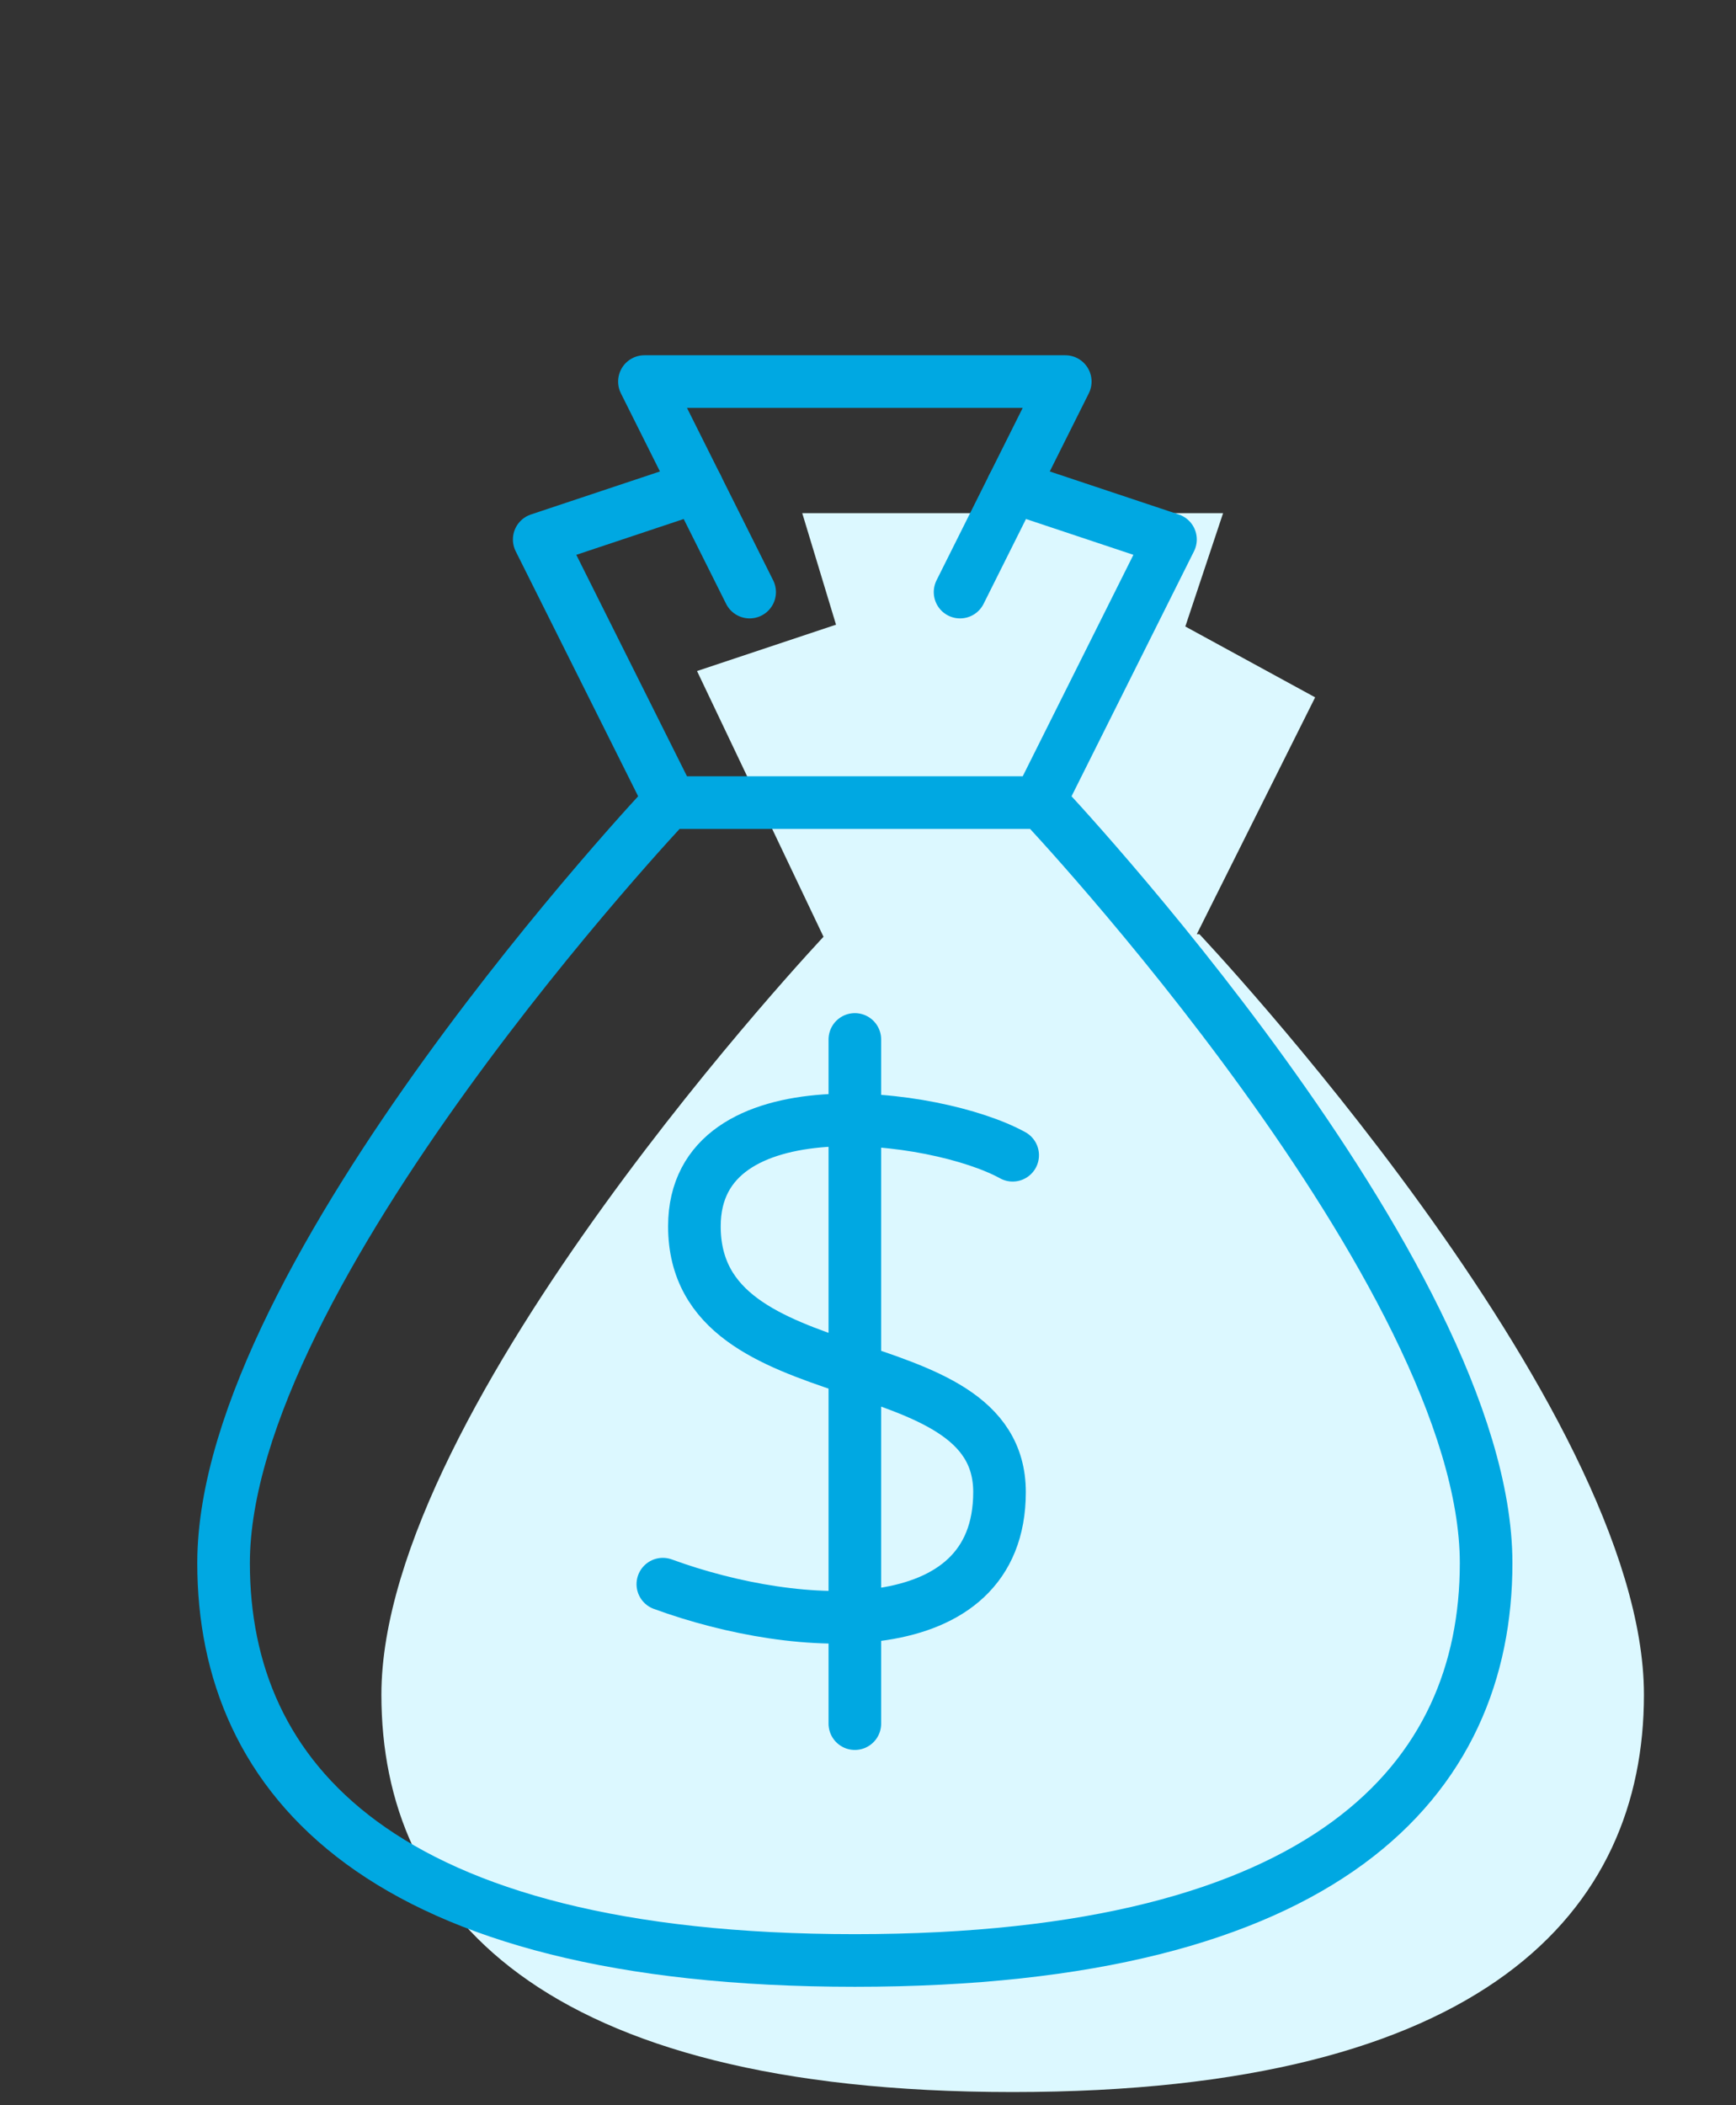
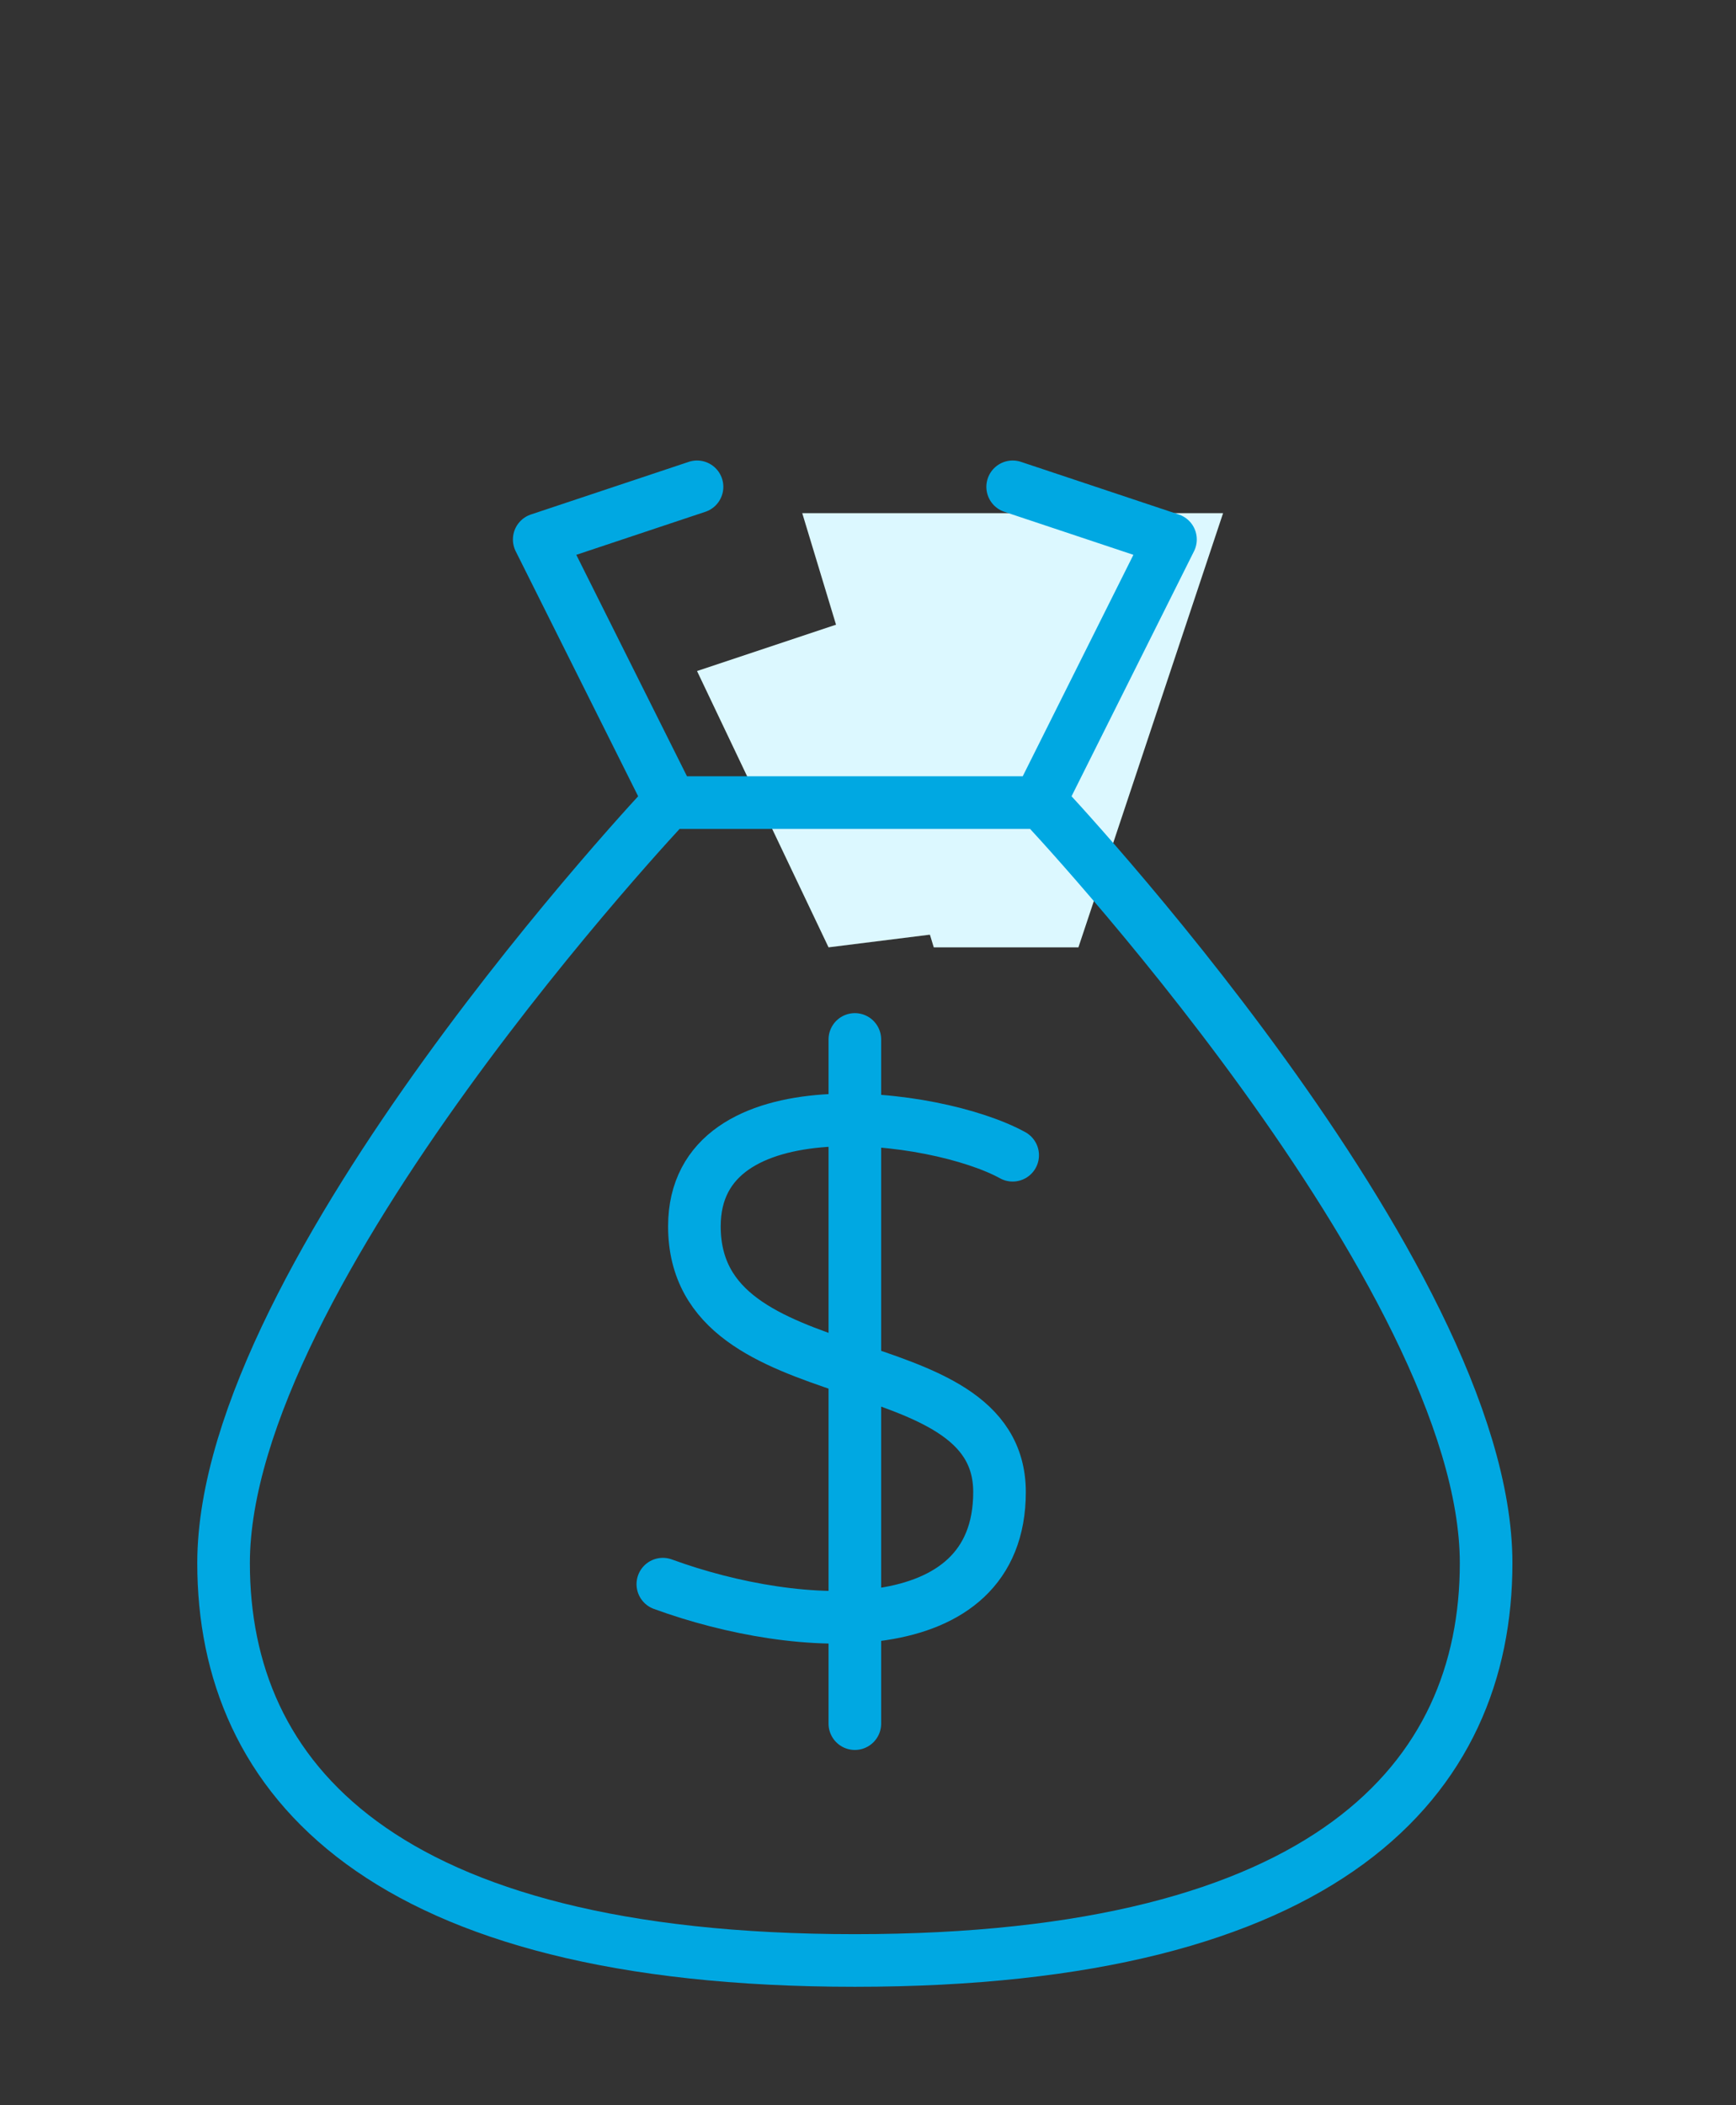
<svg xmlns="http://www.w3.org/2000/svg" version="1.1" id="Layer_1" x="0px" y="0px" viewBox="0 0 66 80" style="enable-background:new 0 0 66 80;" xml:space="preserve">
  <rect x="0" y="0" width="66" height="80" fill="#333333" stroke="none" />
  <style type="text/css">
	.st0{fill:#DCF8FF;}
	.st1{fill:none;stroke:#00A8E2;stroke-width:2;stroke-linecap:round;stroke-linejoin:round;stroke-miterlimit:10;}
	.st2{fill:none;stroke:#F05423;stroke-width:2;stroke-linecap:round;stroke-linejoin:round;stroke-miterlimit:10;}
</style>
-   <path class="st0" d="M45.6,35.5H31.4c0,0-16.9,17.9-16.9,28.9c0,8.2,6,15.1,24,15.1s24-6.9,24-15.1C62.5,53.4,45.6,35.5,45.6,35.5z   M41,35.5h4.5l4.5-9l-5.5-3" />
  <path class="st0" d="M32.5,23.5l-6,2l5,10.5l4-0.5" />
  <path class="st0" d="M35.5,36l-5-16.5h16L41,36" />
  <path class="st1" d="M32.5,39.5v26 M38.5,43.9c-2.9-1.6-12.1-2.8-12.1,2.7c0,6.6,11.6,4.3,11.6,10.1c0,5.8-7.6,5.4-12.8,3.5" />
  <path class="st1" d="M39.6,30.5H25.4c0,0-16.9,17.9-16.9,28.9c0,8.2,6,15.1,24,15.1s24-6.9,24-15.1C56.5,48.4,39.6,30.5,39.6,30.5z   M39.5,30.5l5-10l-6-2 M26.5,18.5l-6,2l5,10" />
-   <path class="st1" d="M28.5,22.5l-4-8h16l-4,8" />
  <path class="st2" d="M0,0" />
</svg>